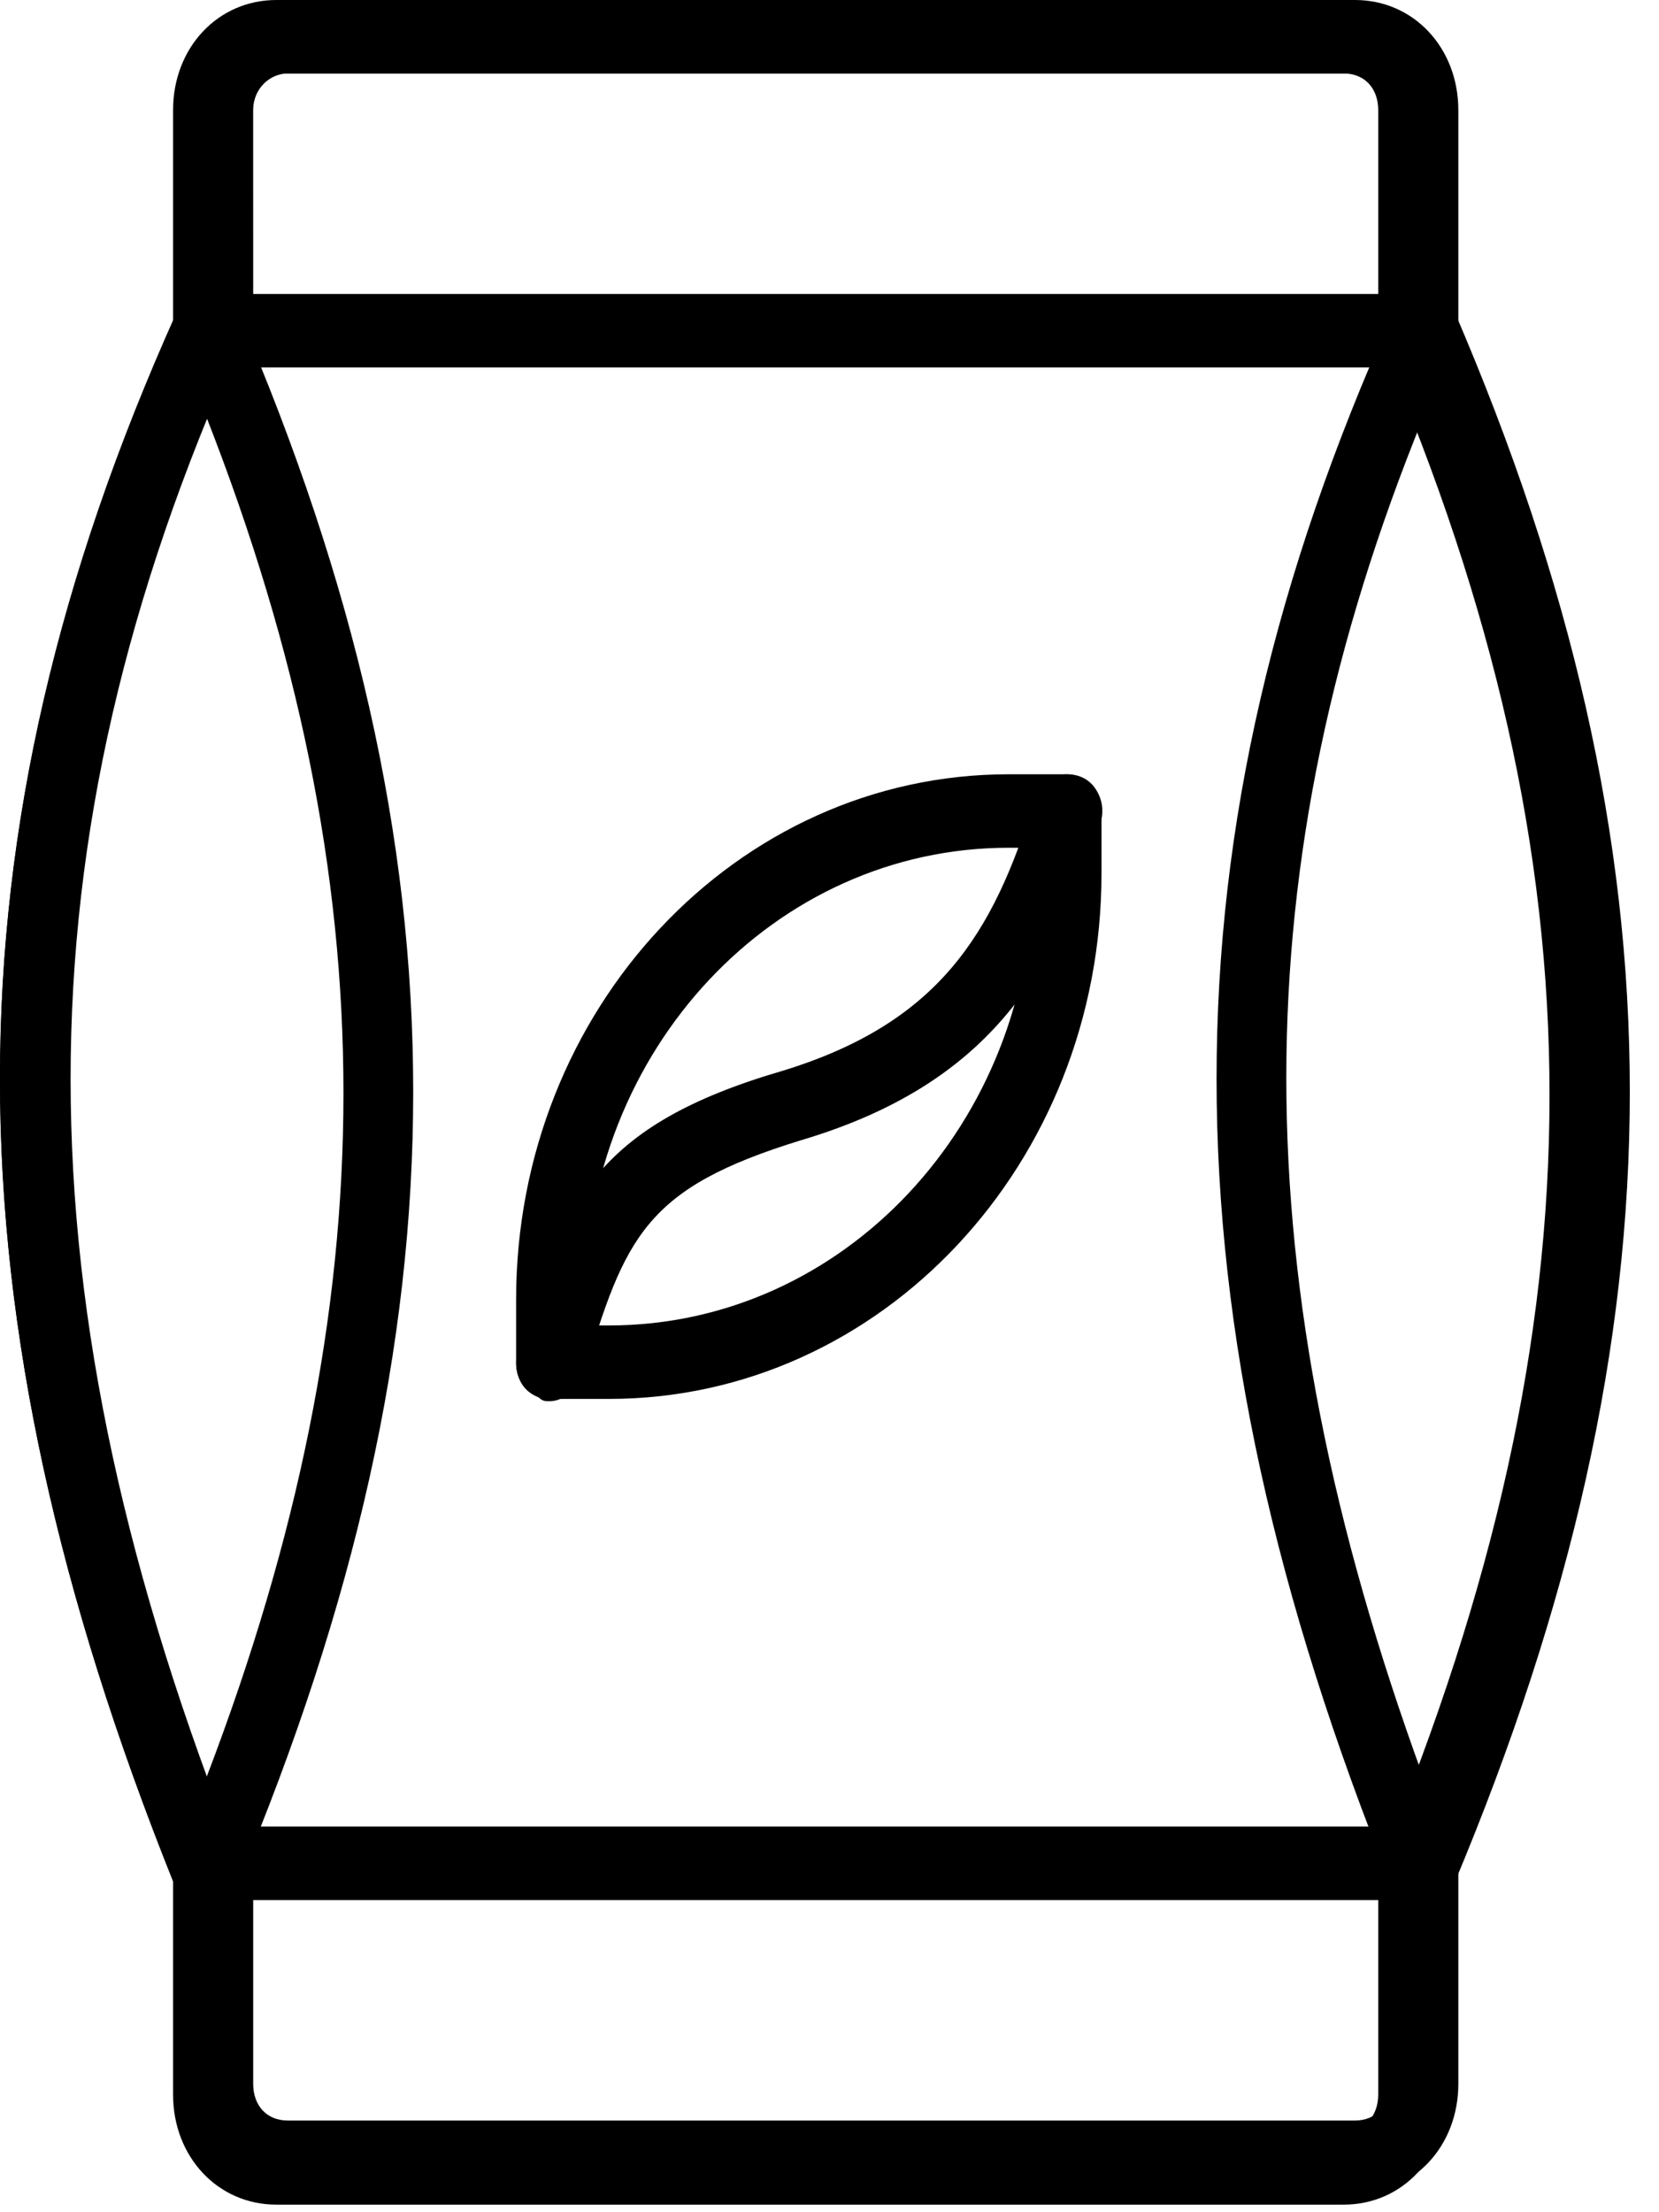
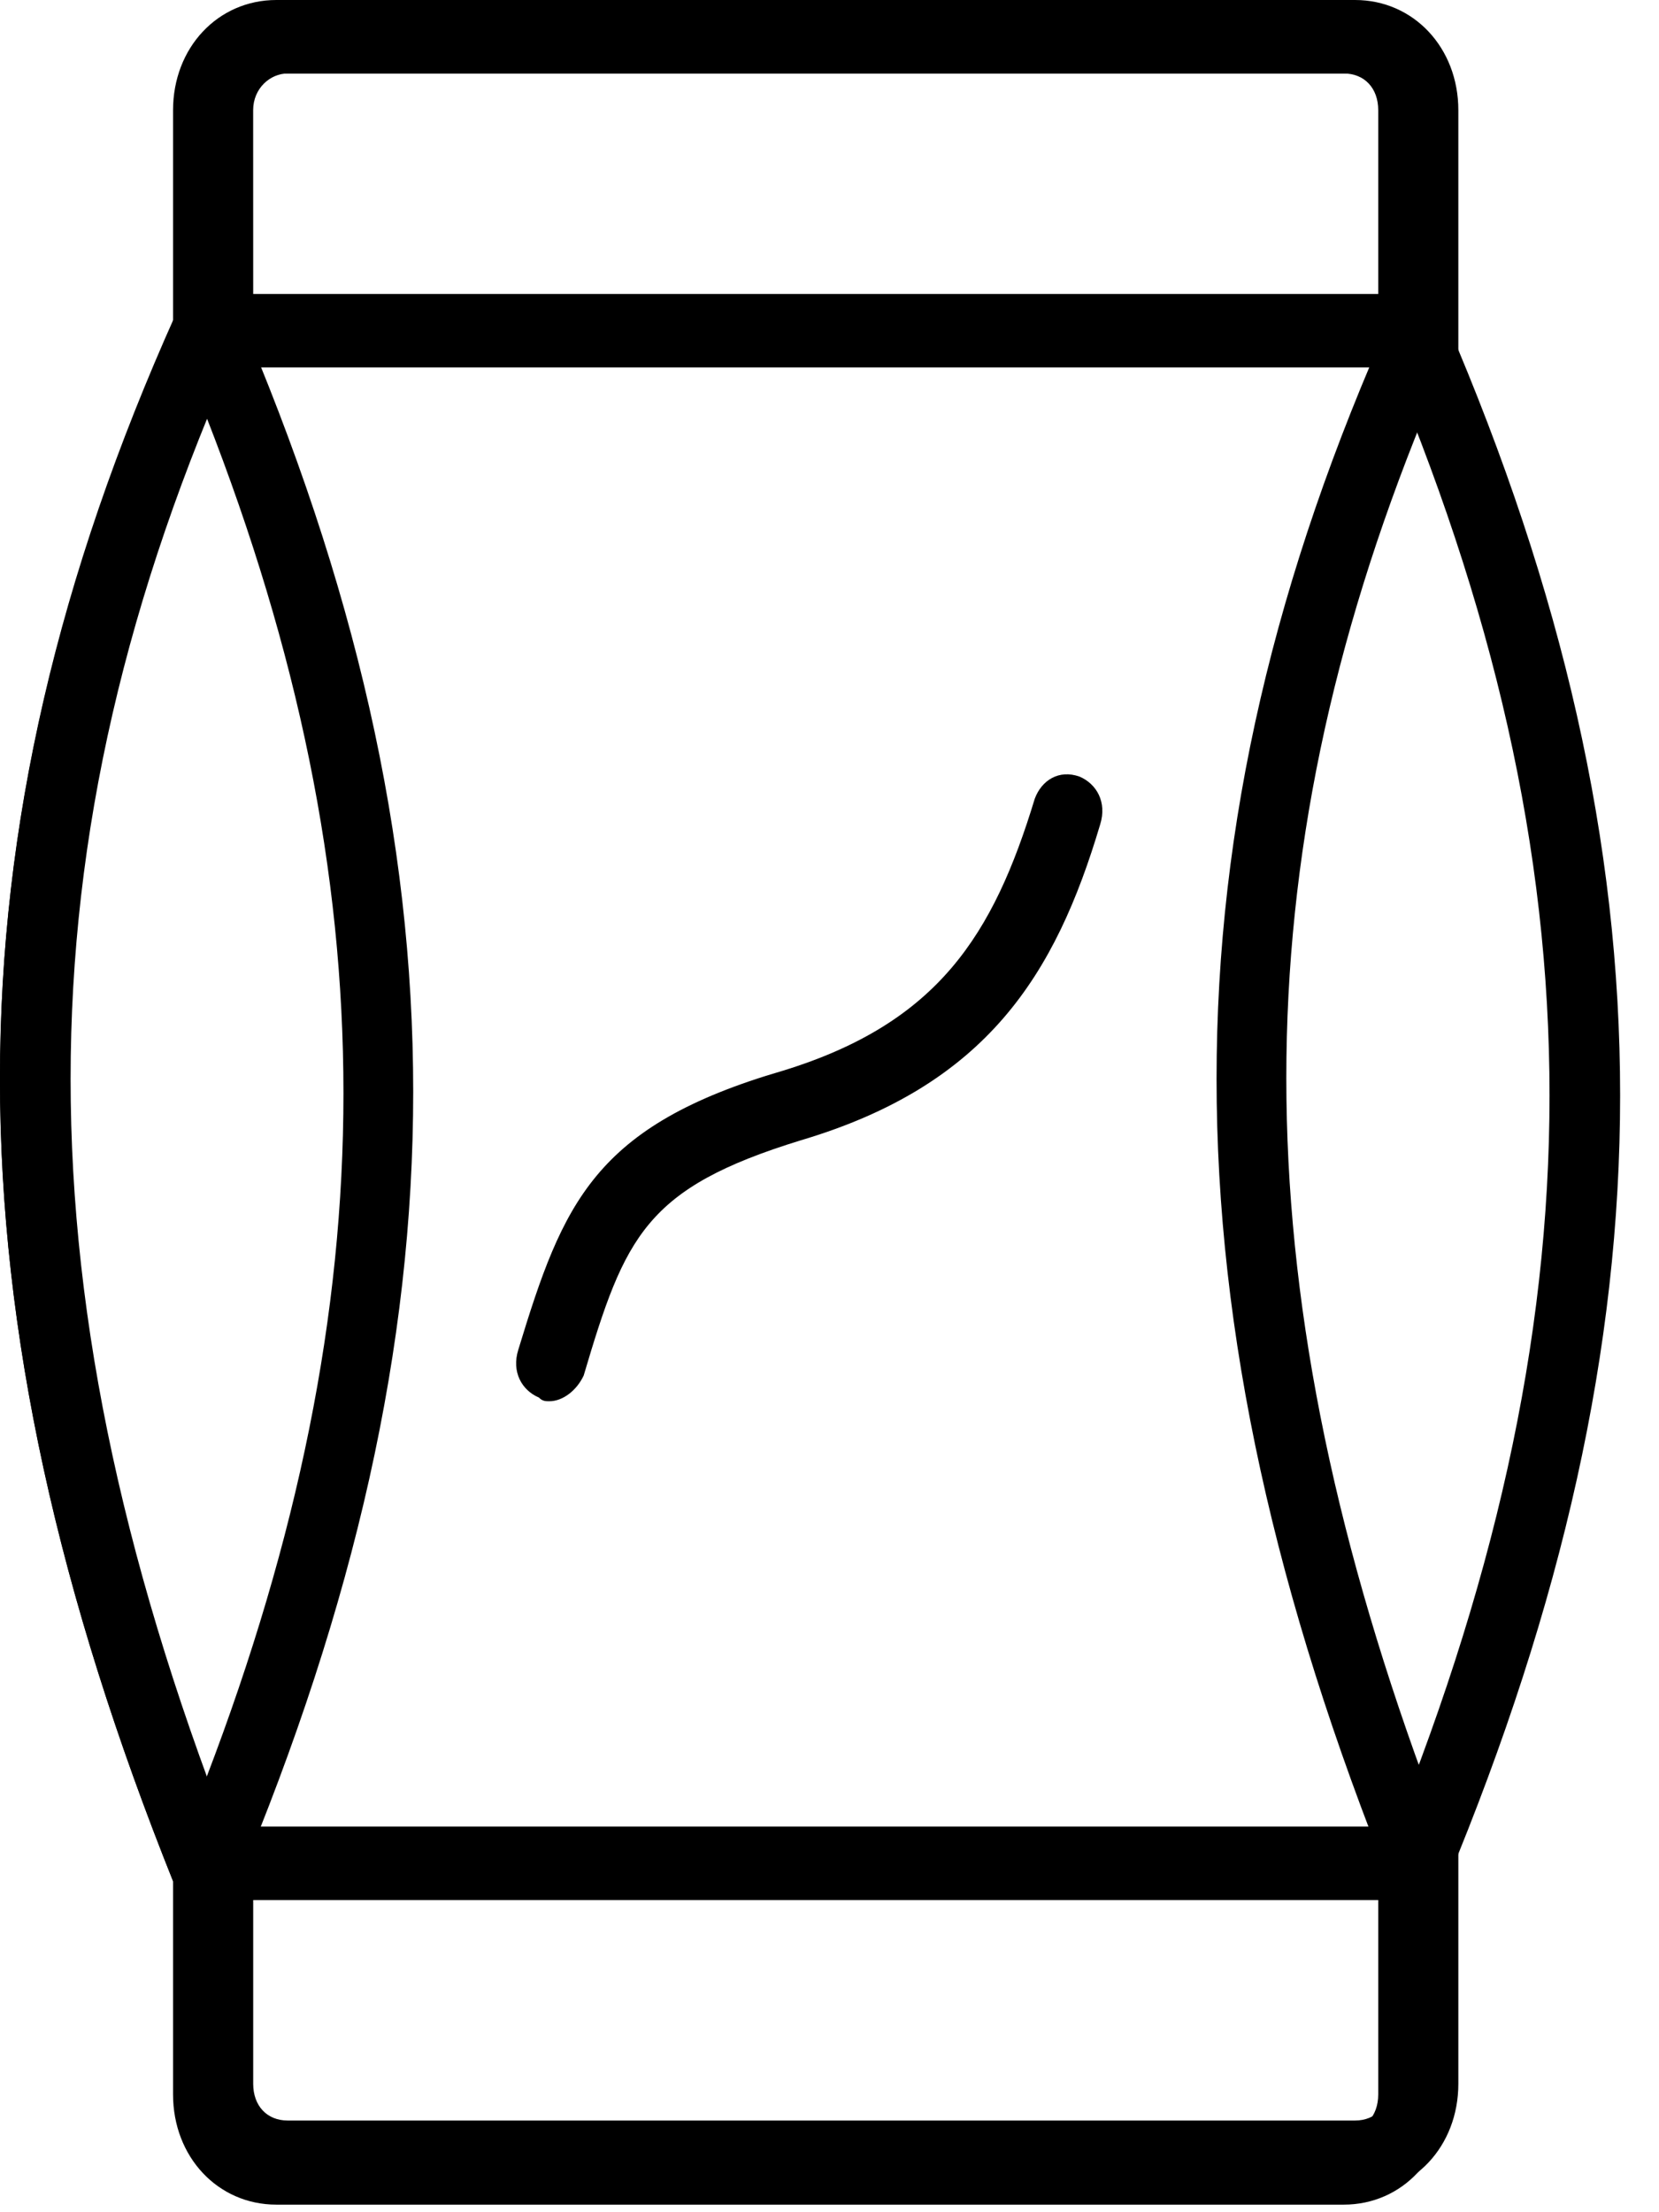
<svg xmlns="http://www.w3.org/2000/svg" height="56" viewBox="0 0 42 56" width="42">
  <g fill-rule="evenodd" transform="">
    <path d="m6.996 1.86c-.436 0-.872.372-.872.93v5.767l-.087.186c-5.666 12.65-5.666 24.091 0 38.322l.087.186v5.767c0 .558.349.93.872.93h27.024c.523 0 .872-.372.872-.93v-5.767l.087-.186c5.666-13.673 5.666-25.114 0-38.322l-.087-.186v-5.767c0-.558-.349-.93-.872-.93zm27.024 53.948h-27.024c-1.482 0-2.615-1.209-2.615-2.79v-5.395c-5.841-14.603-5.841-26.416 0-39.438v-5.395c0-1.581 1.133-2.79 2.615-2.79h27.024c1.482 0 2.615 1.209 2.615 2.79v5.395c5.841 13.58 5.841 25.393 0 39.438v5.395c0 1.581-1.133 2.79-2.615 2.79z" />
    <path d="m6.41 7.441h28.767v-4.651c0-.558-.349-.93-.872-.93h-27.024c-.436 0-.872.372-.872.93zm30.51 1.86h-32.254v-6.511c0-1.581 1.133-2.79 2.615-2.79h27.024c1.482 0 2.615 1.209 2.615 2.79z" />
    <g transform="translate(0 6.104)">
      <path d="m6.41 41.994v4.651c0 .558.349.93.872.93h27.024c.523 0 .872-.372.872-.93v-4.651zm27.895 7.441h-27.024c-1.482 0-2.615-1.209-2.615-2.79v-6.511h32.254v6.511c0 1.581-1.133 2.79-2.615 2.79z" />
      <path d="m5.23 4.465c-4.62 11.348-4.62 21.765 0 34.415 4.62-12.092 4.62-22.602 0-34.415zm0 39.159-.785-1.953c-5.928-14.696-5.928-26.602 0-39.81l.785-1.86.785 1.767c5.928 13.766 5.928 25.672 0 39.81z" />
-       <path d="m36.03 4.465c-4.62 11.348-4.62 21.765 0 34.415 4.62-12.092 4.62-22.602 0-34.415zm0 39.159-.785-1.953c-5.928-14.696-5.928-26.602 0-39.81l.785-1.86.785 1.767c5.928 13.766 5.928 25.672 0 39.81z" />
+       <path d="m36.03 4.465c-4.62 11.348-4.62 21.765 0 34.415 4.62-12.092 4.62-22.602 0-34.415zm0 39.159-.785-1.953c-5.928-14.696-5.928-26.602 0-39.81c5.928 13.766 5.928 25.672 0 39.81z" />
    </g>
-     <path d="m14.81 33.552h.61c5.928 0 10.722-5.116 10.722-11.441v-.651h-.61c-5.928 0-10.722 5.116-10.722 11.441zm.61 1.86h-1.482c-.523 0-.872-.372-.872-.93v-1.581c0-7.348 5.579-13.301 12.466-13.301h1.482c.523 0 .872.372.872.93v1.581c0 7.348-5.579 13.301-12.466 13.301z" />
    <path d="m13.906 35.471c-.087 0-.174 0-.262-.093-.436-.186-.697-.651-.523-1.209 1.133-3.721 1.918-5.674 6.712-7.069 3.923-1.209 5.318-3.441 6.364-6.883.174-.465.61-.744 1.133-.558.436.186.697.651.523 1.209-1.133 3.813-2.877 6.604-7.584 7.999-3.923 1.209-4.446 2.418-5.492 5.953-.174.372-.523.651-.872.651" />
  </g>
</svg>